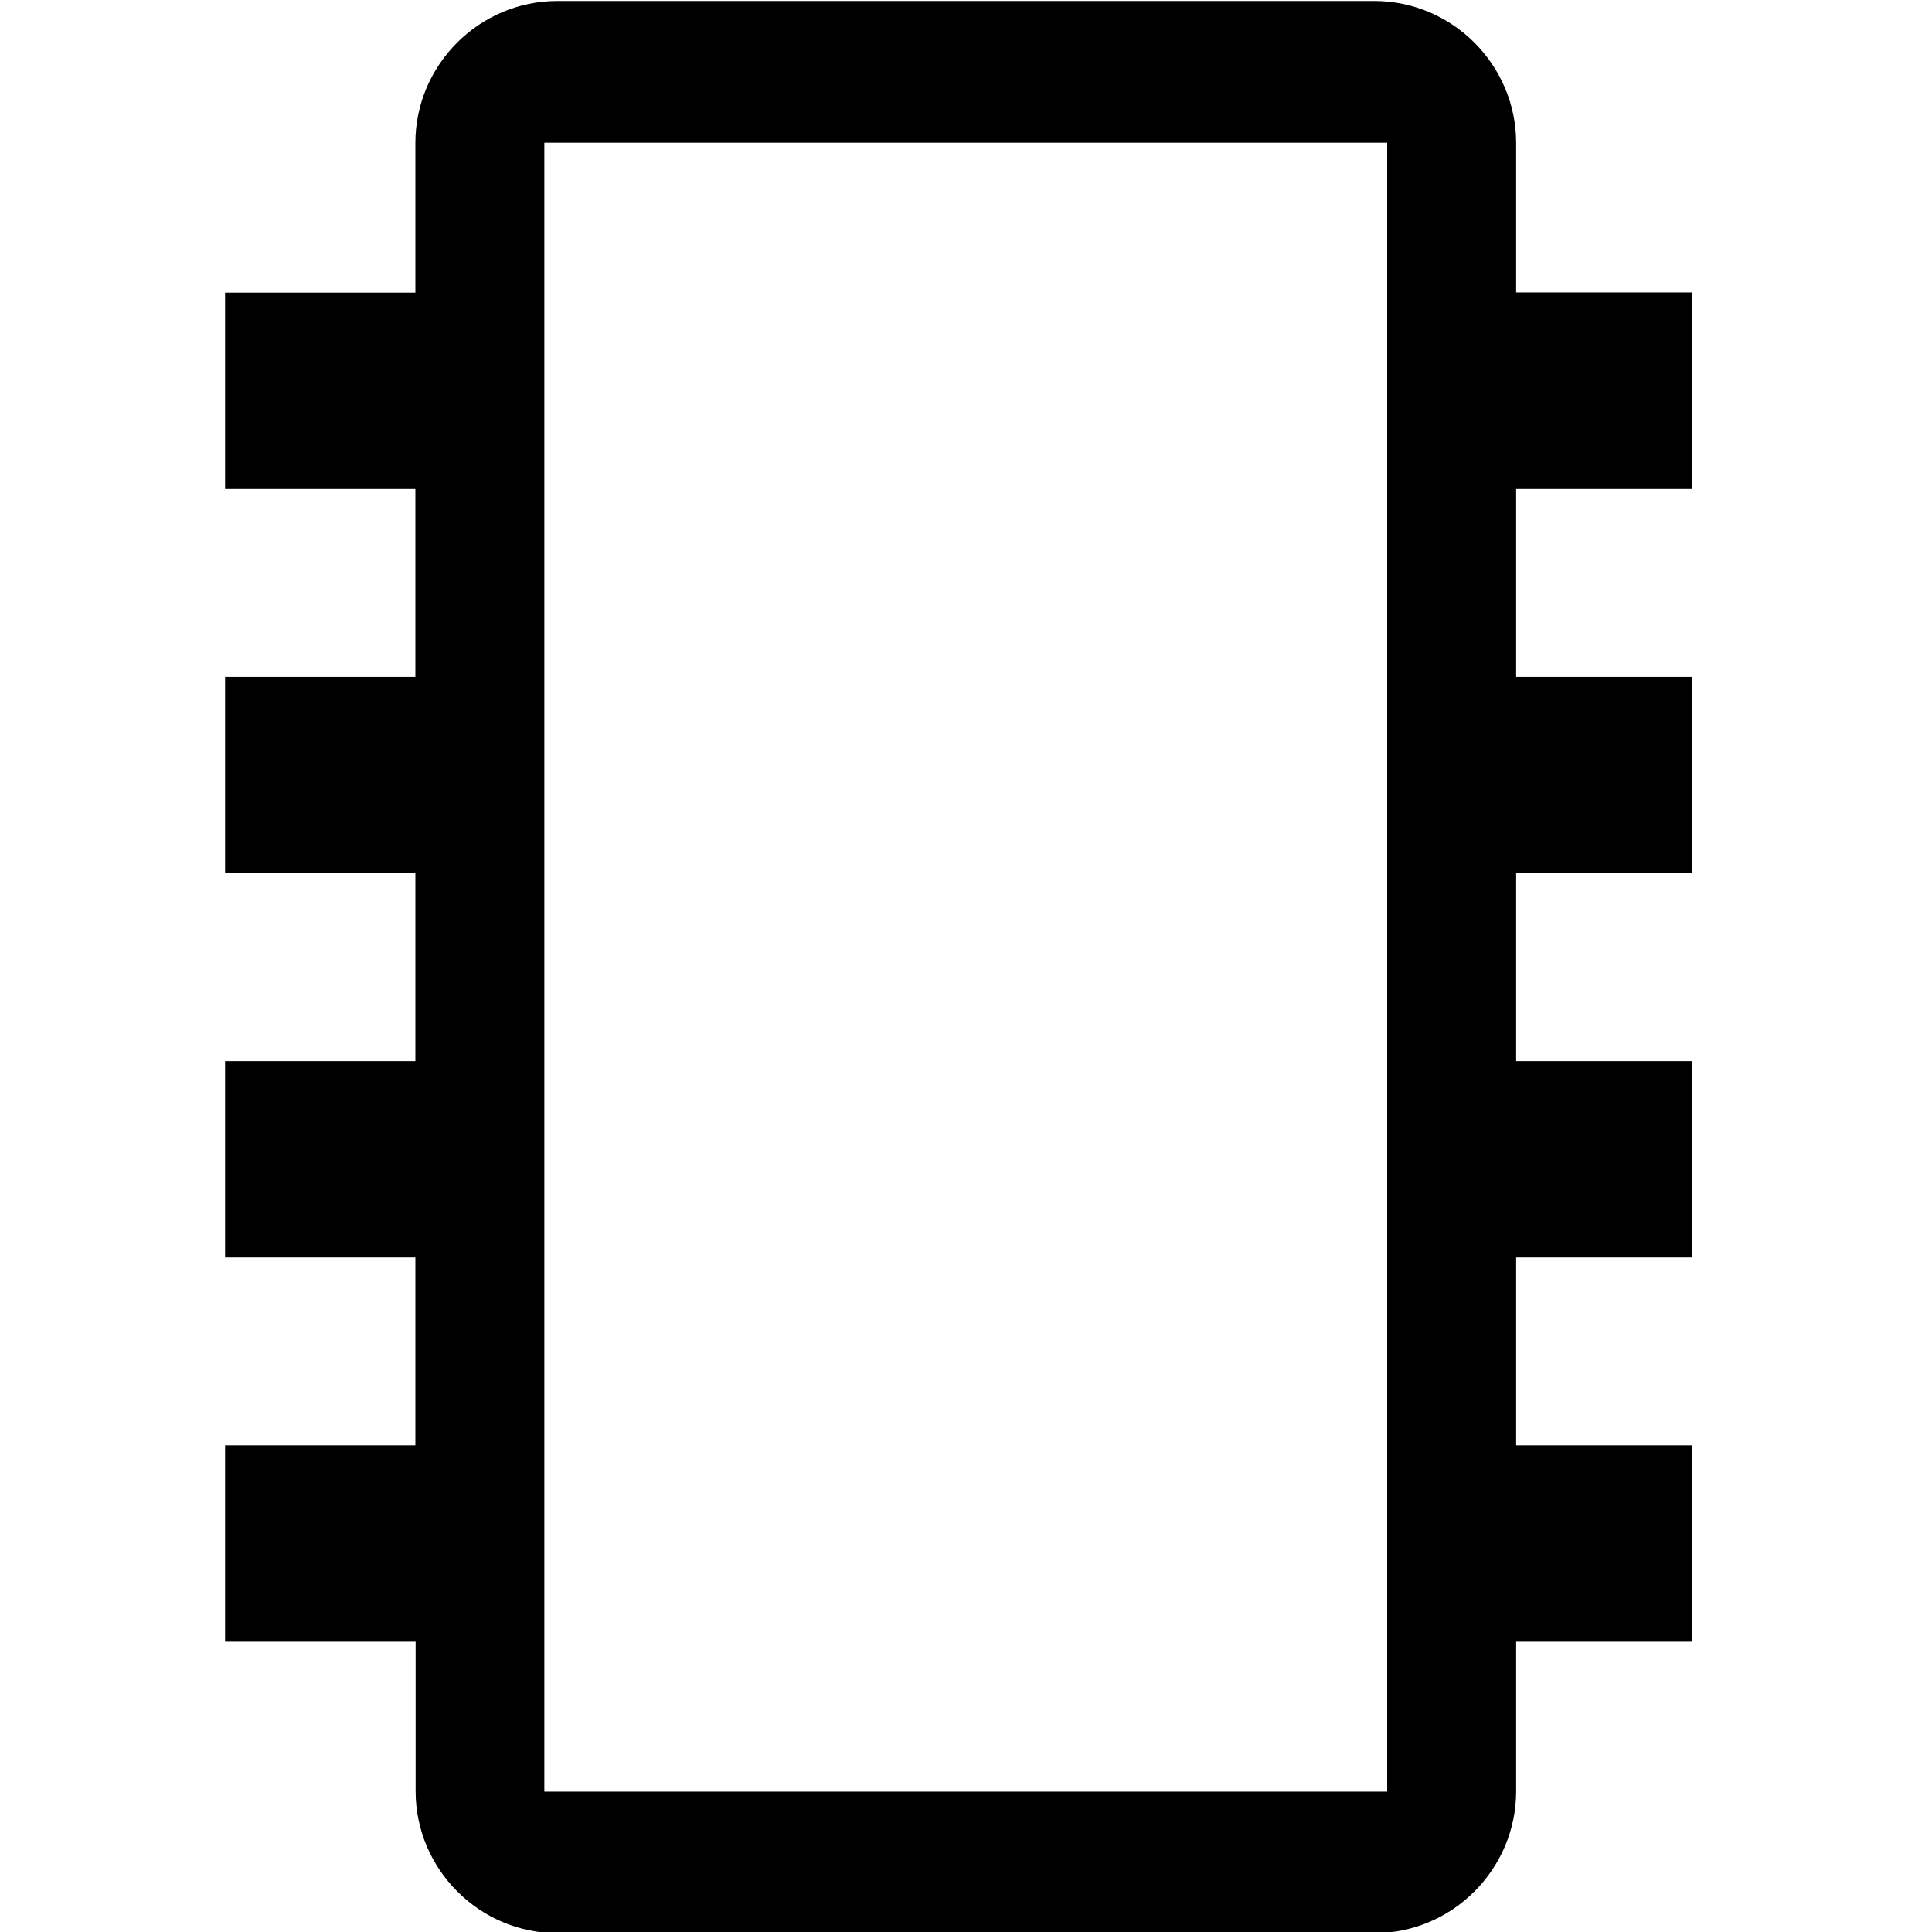
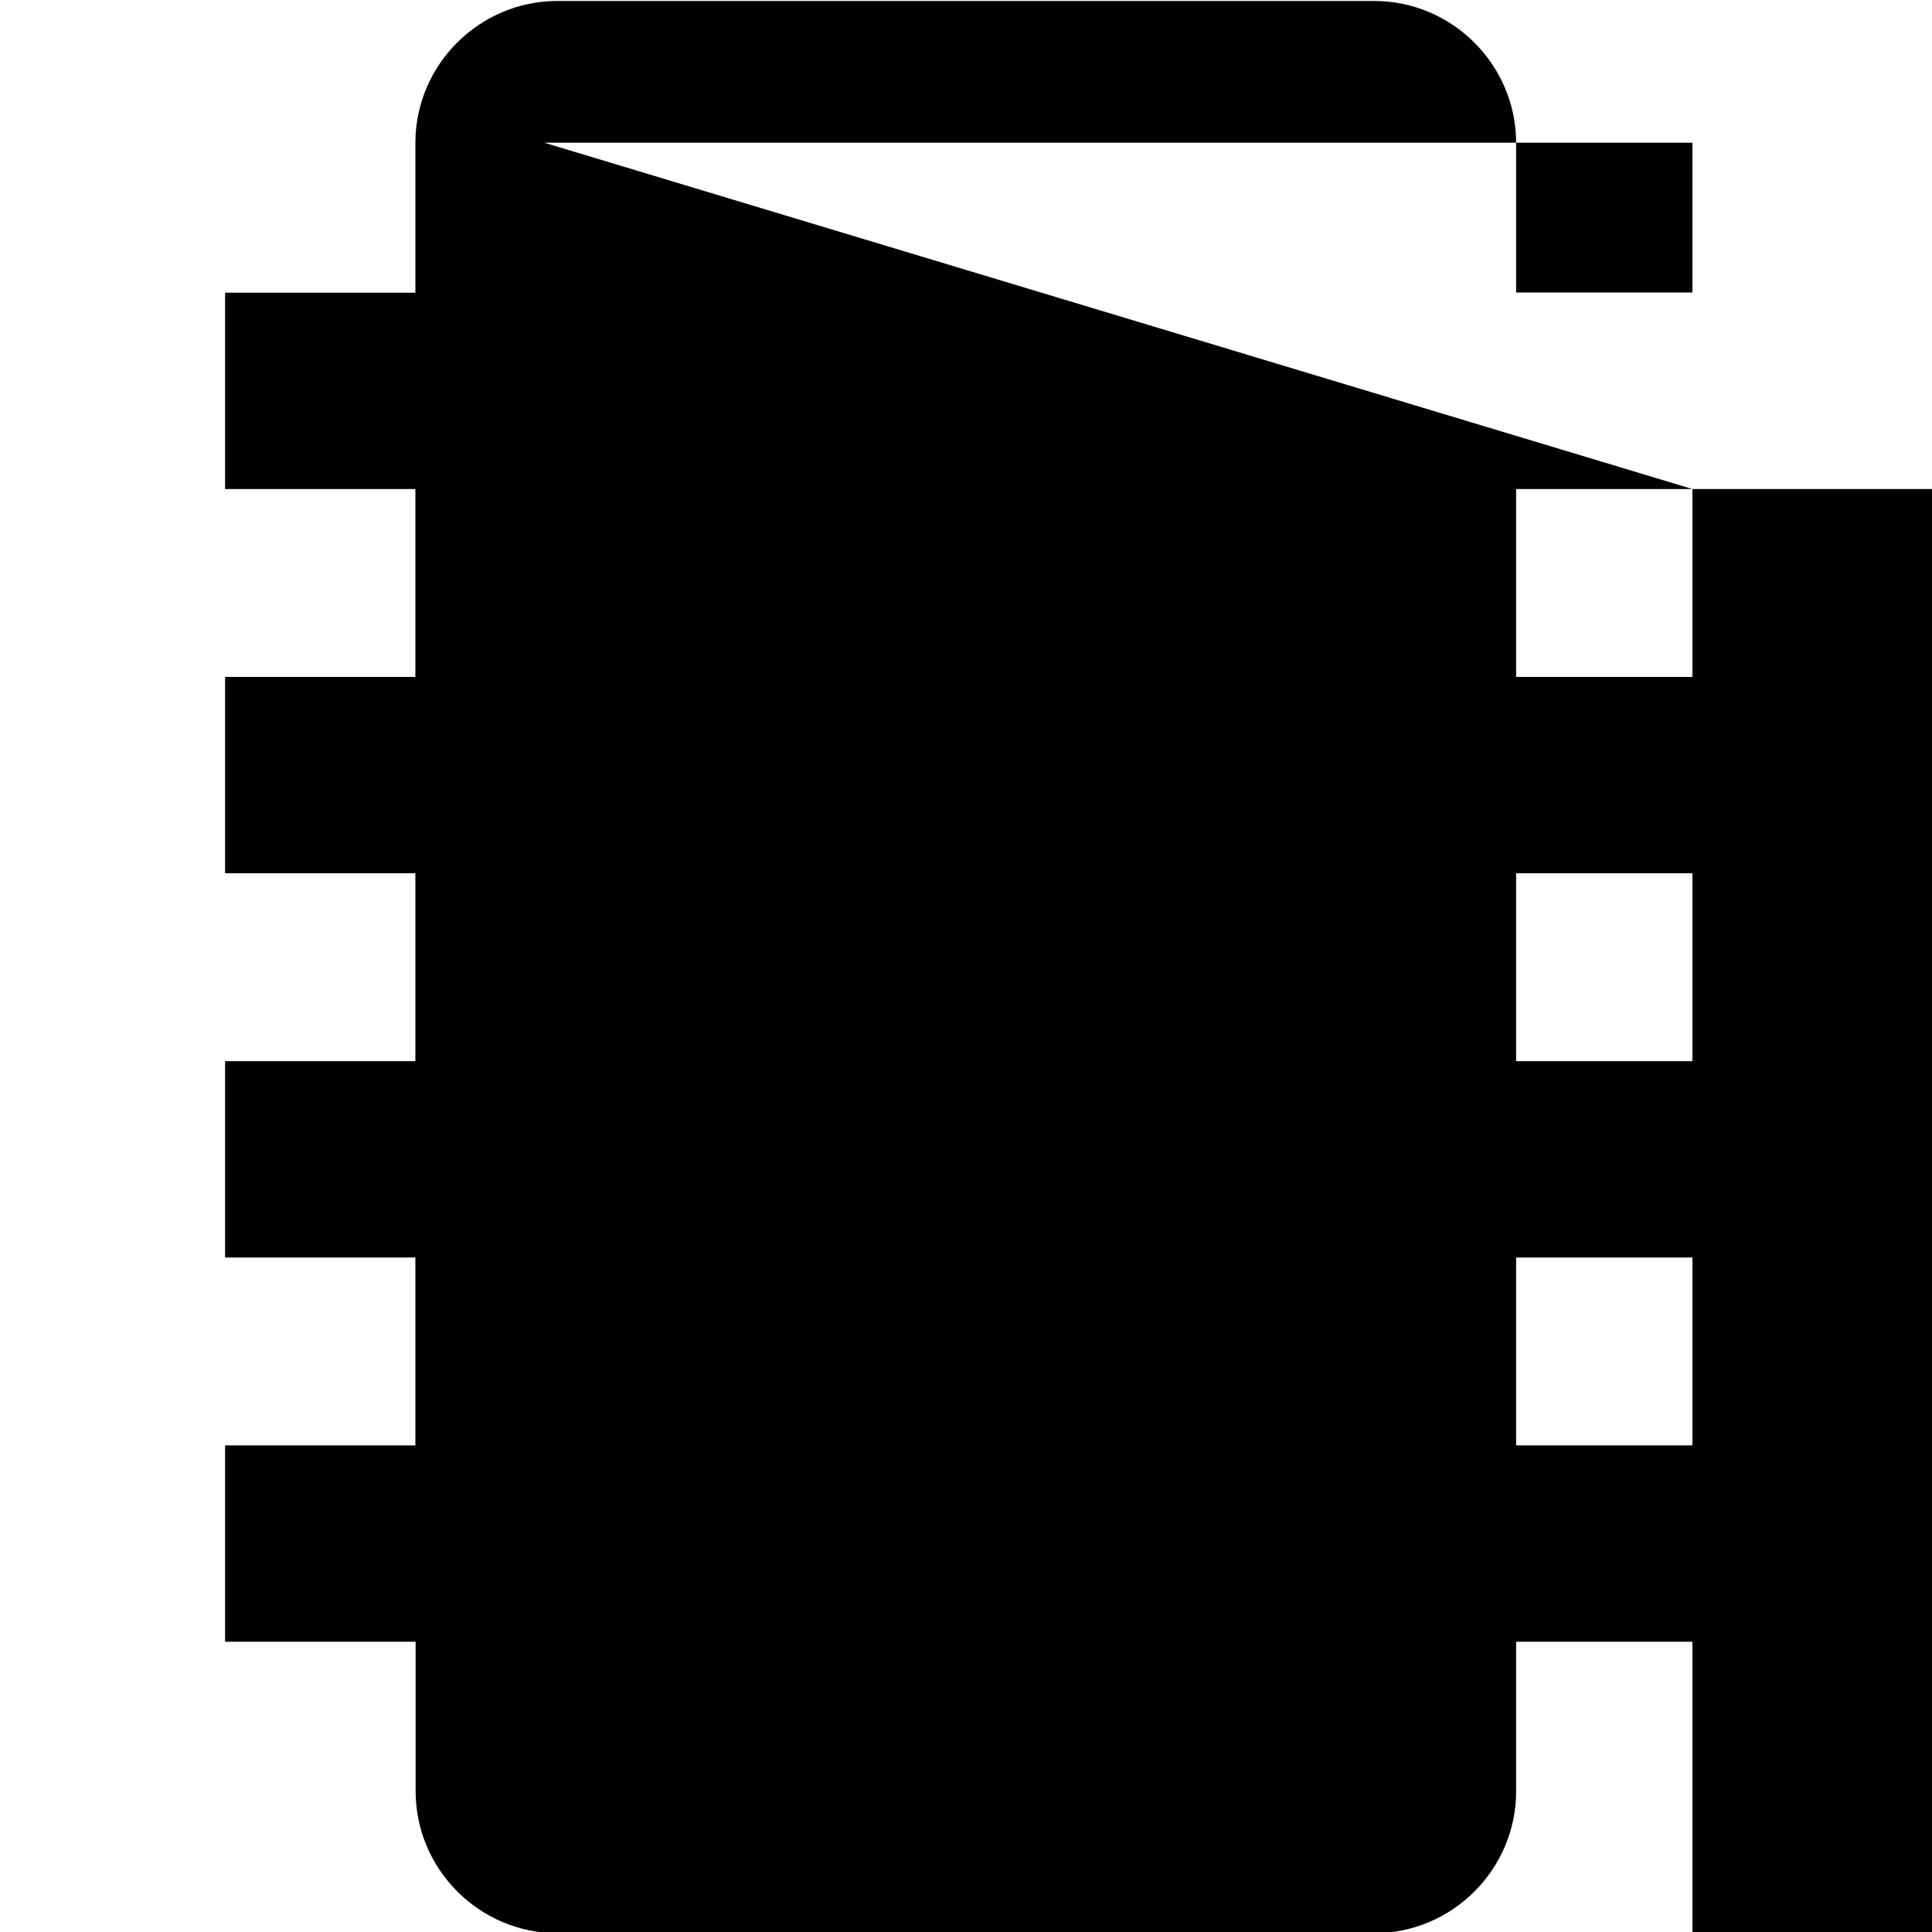
<svg xmlns="http://www.w3.org/2000/svg" version="1.1" id="Layer_1" x="0px" y="0px" viewBox="0 0 800 800" style="enable-background:new 0 0 800 800;" xml:space="preserve">
  <style type="text/css">
	.st0{fill-rule:evenodd;clip-rule:evenodd;}
</style>
-   <path class="st0" d="M700.8,202.5h-73v77.8h73v81.3h-73v77.8h73v81.3h-73v77.8h73v81.3h-73v61.9c0,32.4-26.5,58.8-58.8,58.8H230.9  c-32.4,0-58.8-26.5-58.8-58.8v-61.9H93.2v-81.3H172v-77.8H93.2v-81.3H172v-77.8H93.2v-81.3H172v-77.8H93.2v-81.3H172V59.2  c0-32.4,26.5-58.8,58.8-58.8l0,0H569c32.4,0,58.8,26.5,58.8,58.8v61.9h73V202.5z M225.4,59.1h349v682.8h-349V59.1L225.4,59.1z" />
+   <path class="st0" d="M700.8,202.5h-73v77.8h73v81.3h-73v77.8h73v81.3h-73v77.8h73v81.3h-73v61.9c0,32.4-26.5,58.8-58.8,58.8H230.9  c-32.4,0-58.8-26.5-58.8-58.8v-61.9H93.2v-81.3H172v-77.8H93.2v-81.3H172v-77.8H93.2v-81.3H172v-77.8H93.2v-81.3H172V59.2  c0-32.4,26.5-58.8,58.8-58.8l0,0H569c32.4,0,58.8,26.5,58.8,58.8v61.9h73V202.5z h349v682.8h-349V59.1L225.4,59.1z" />
</svg>